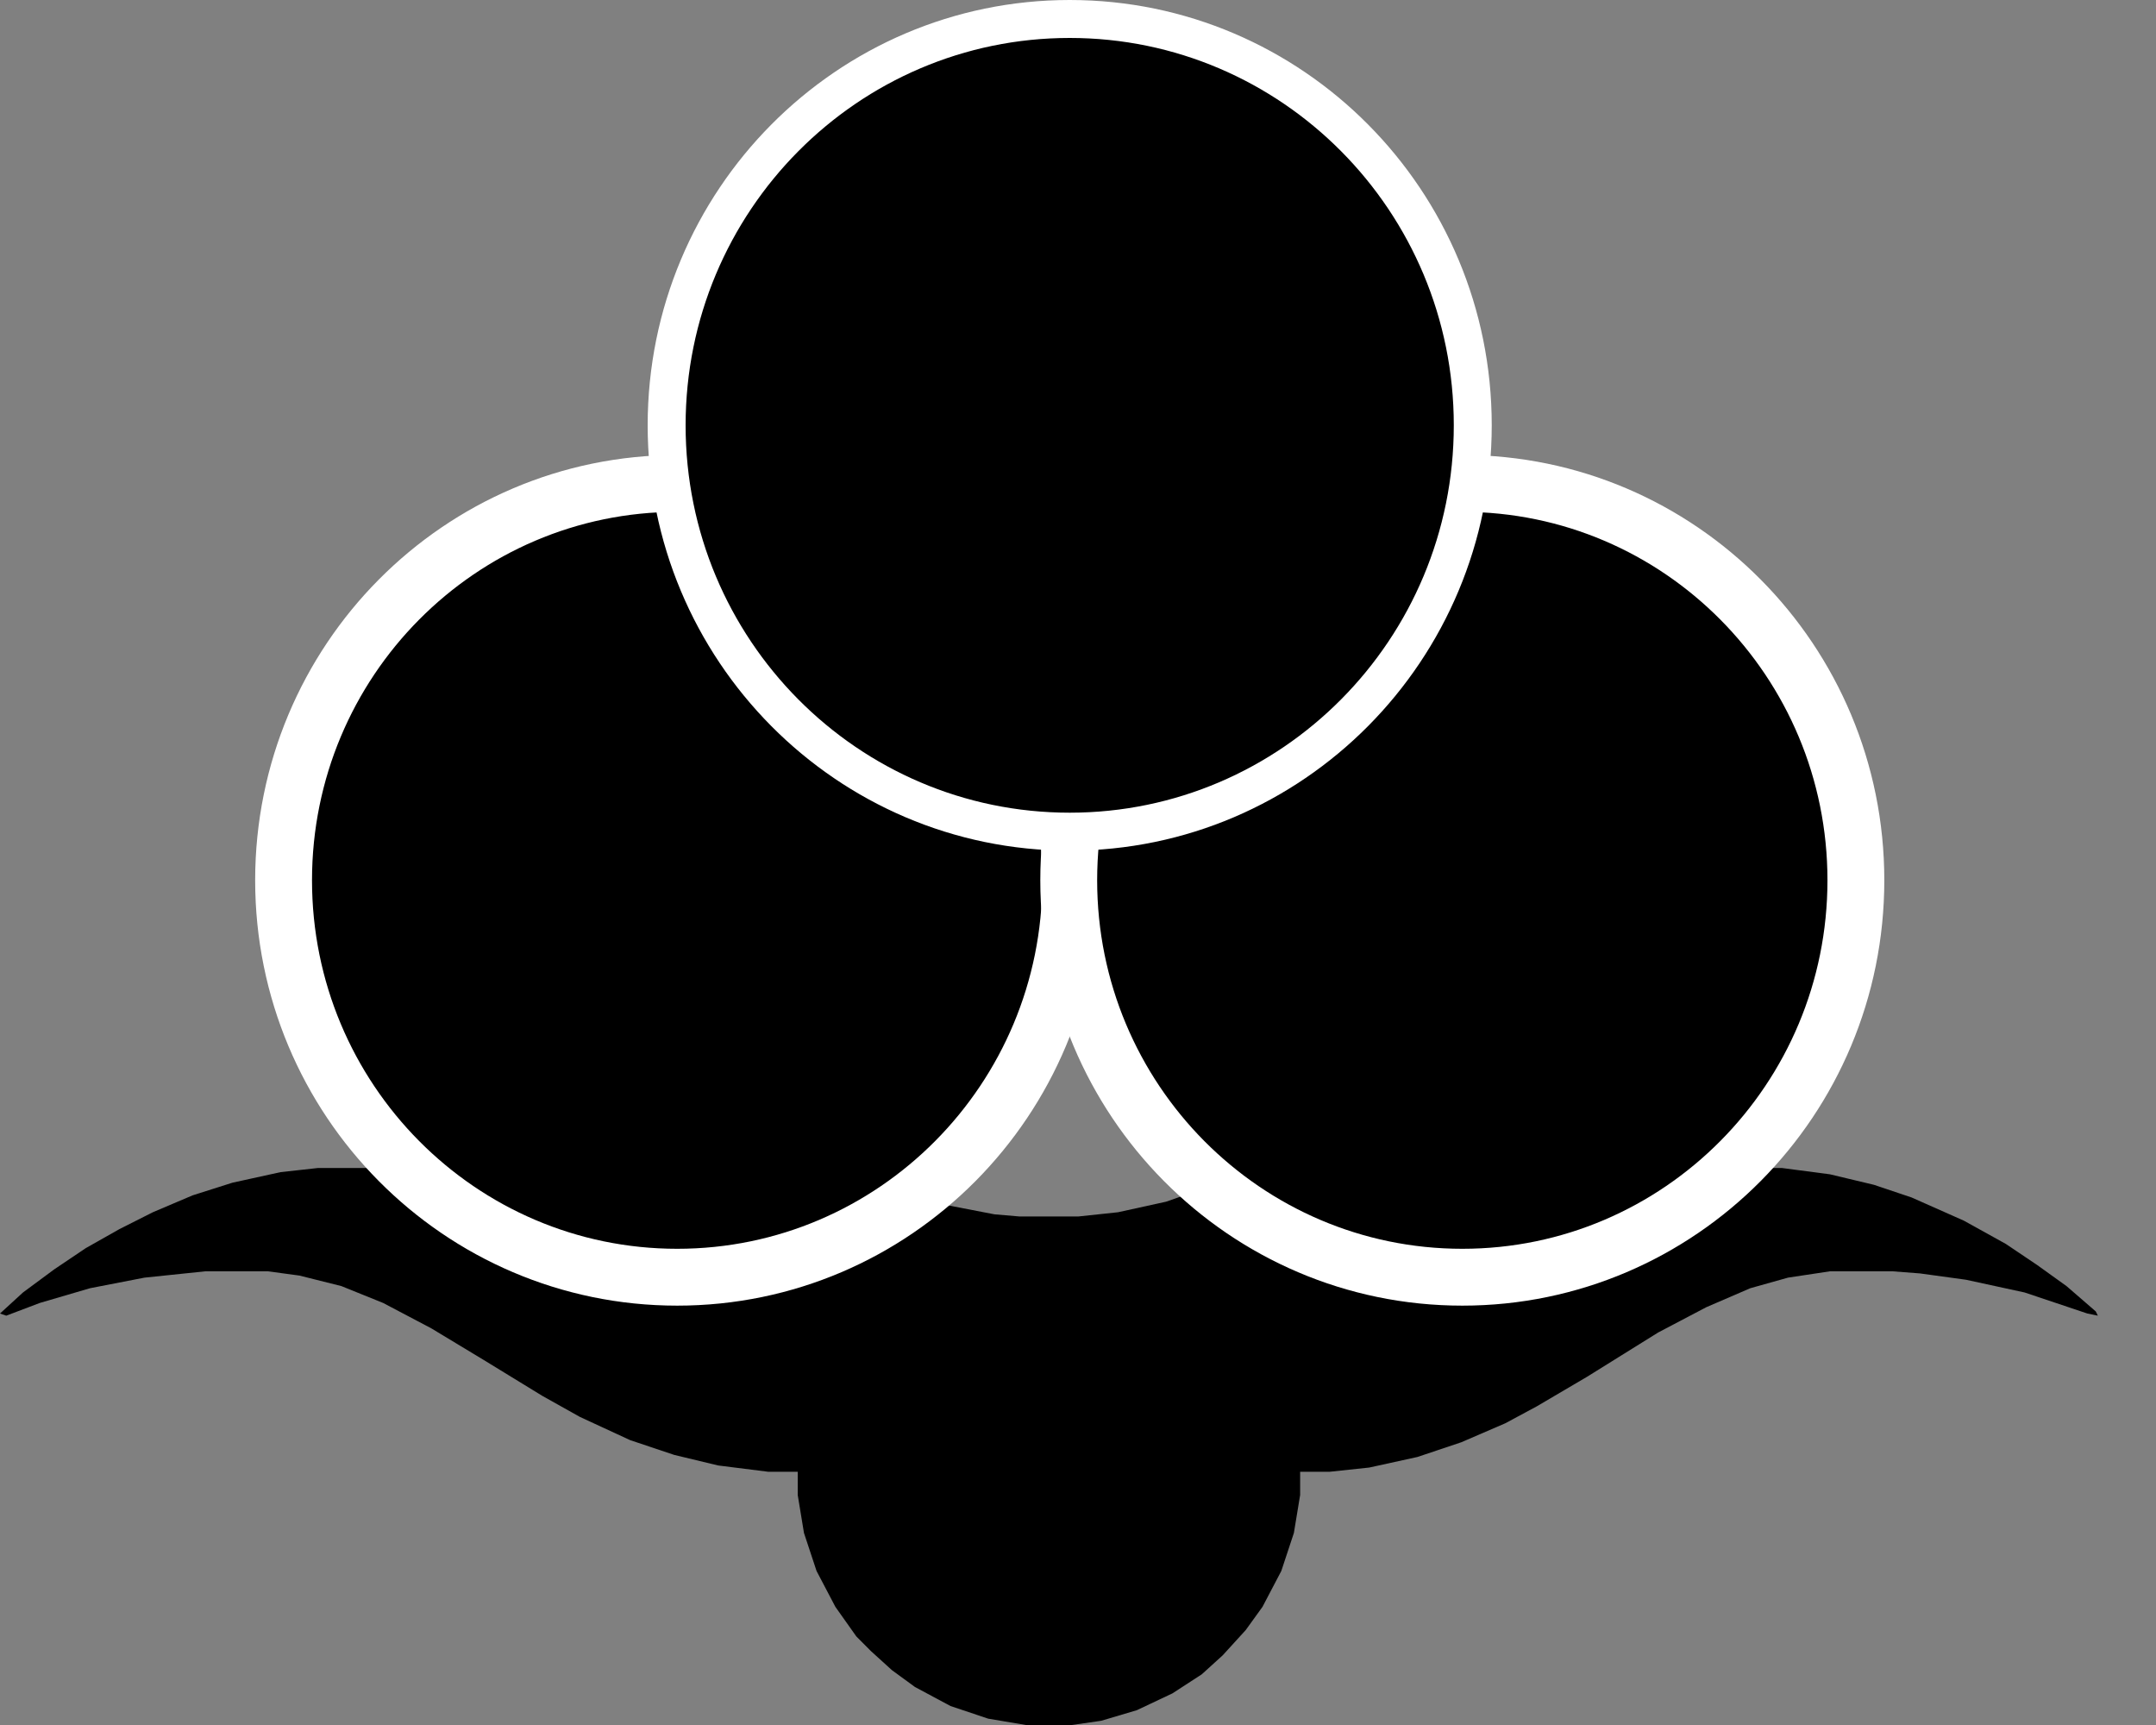
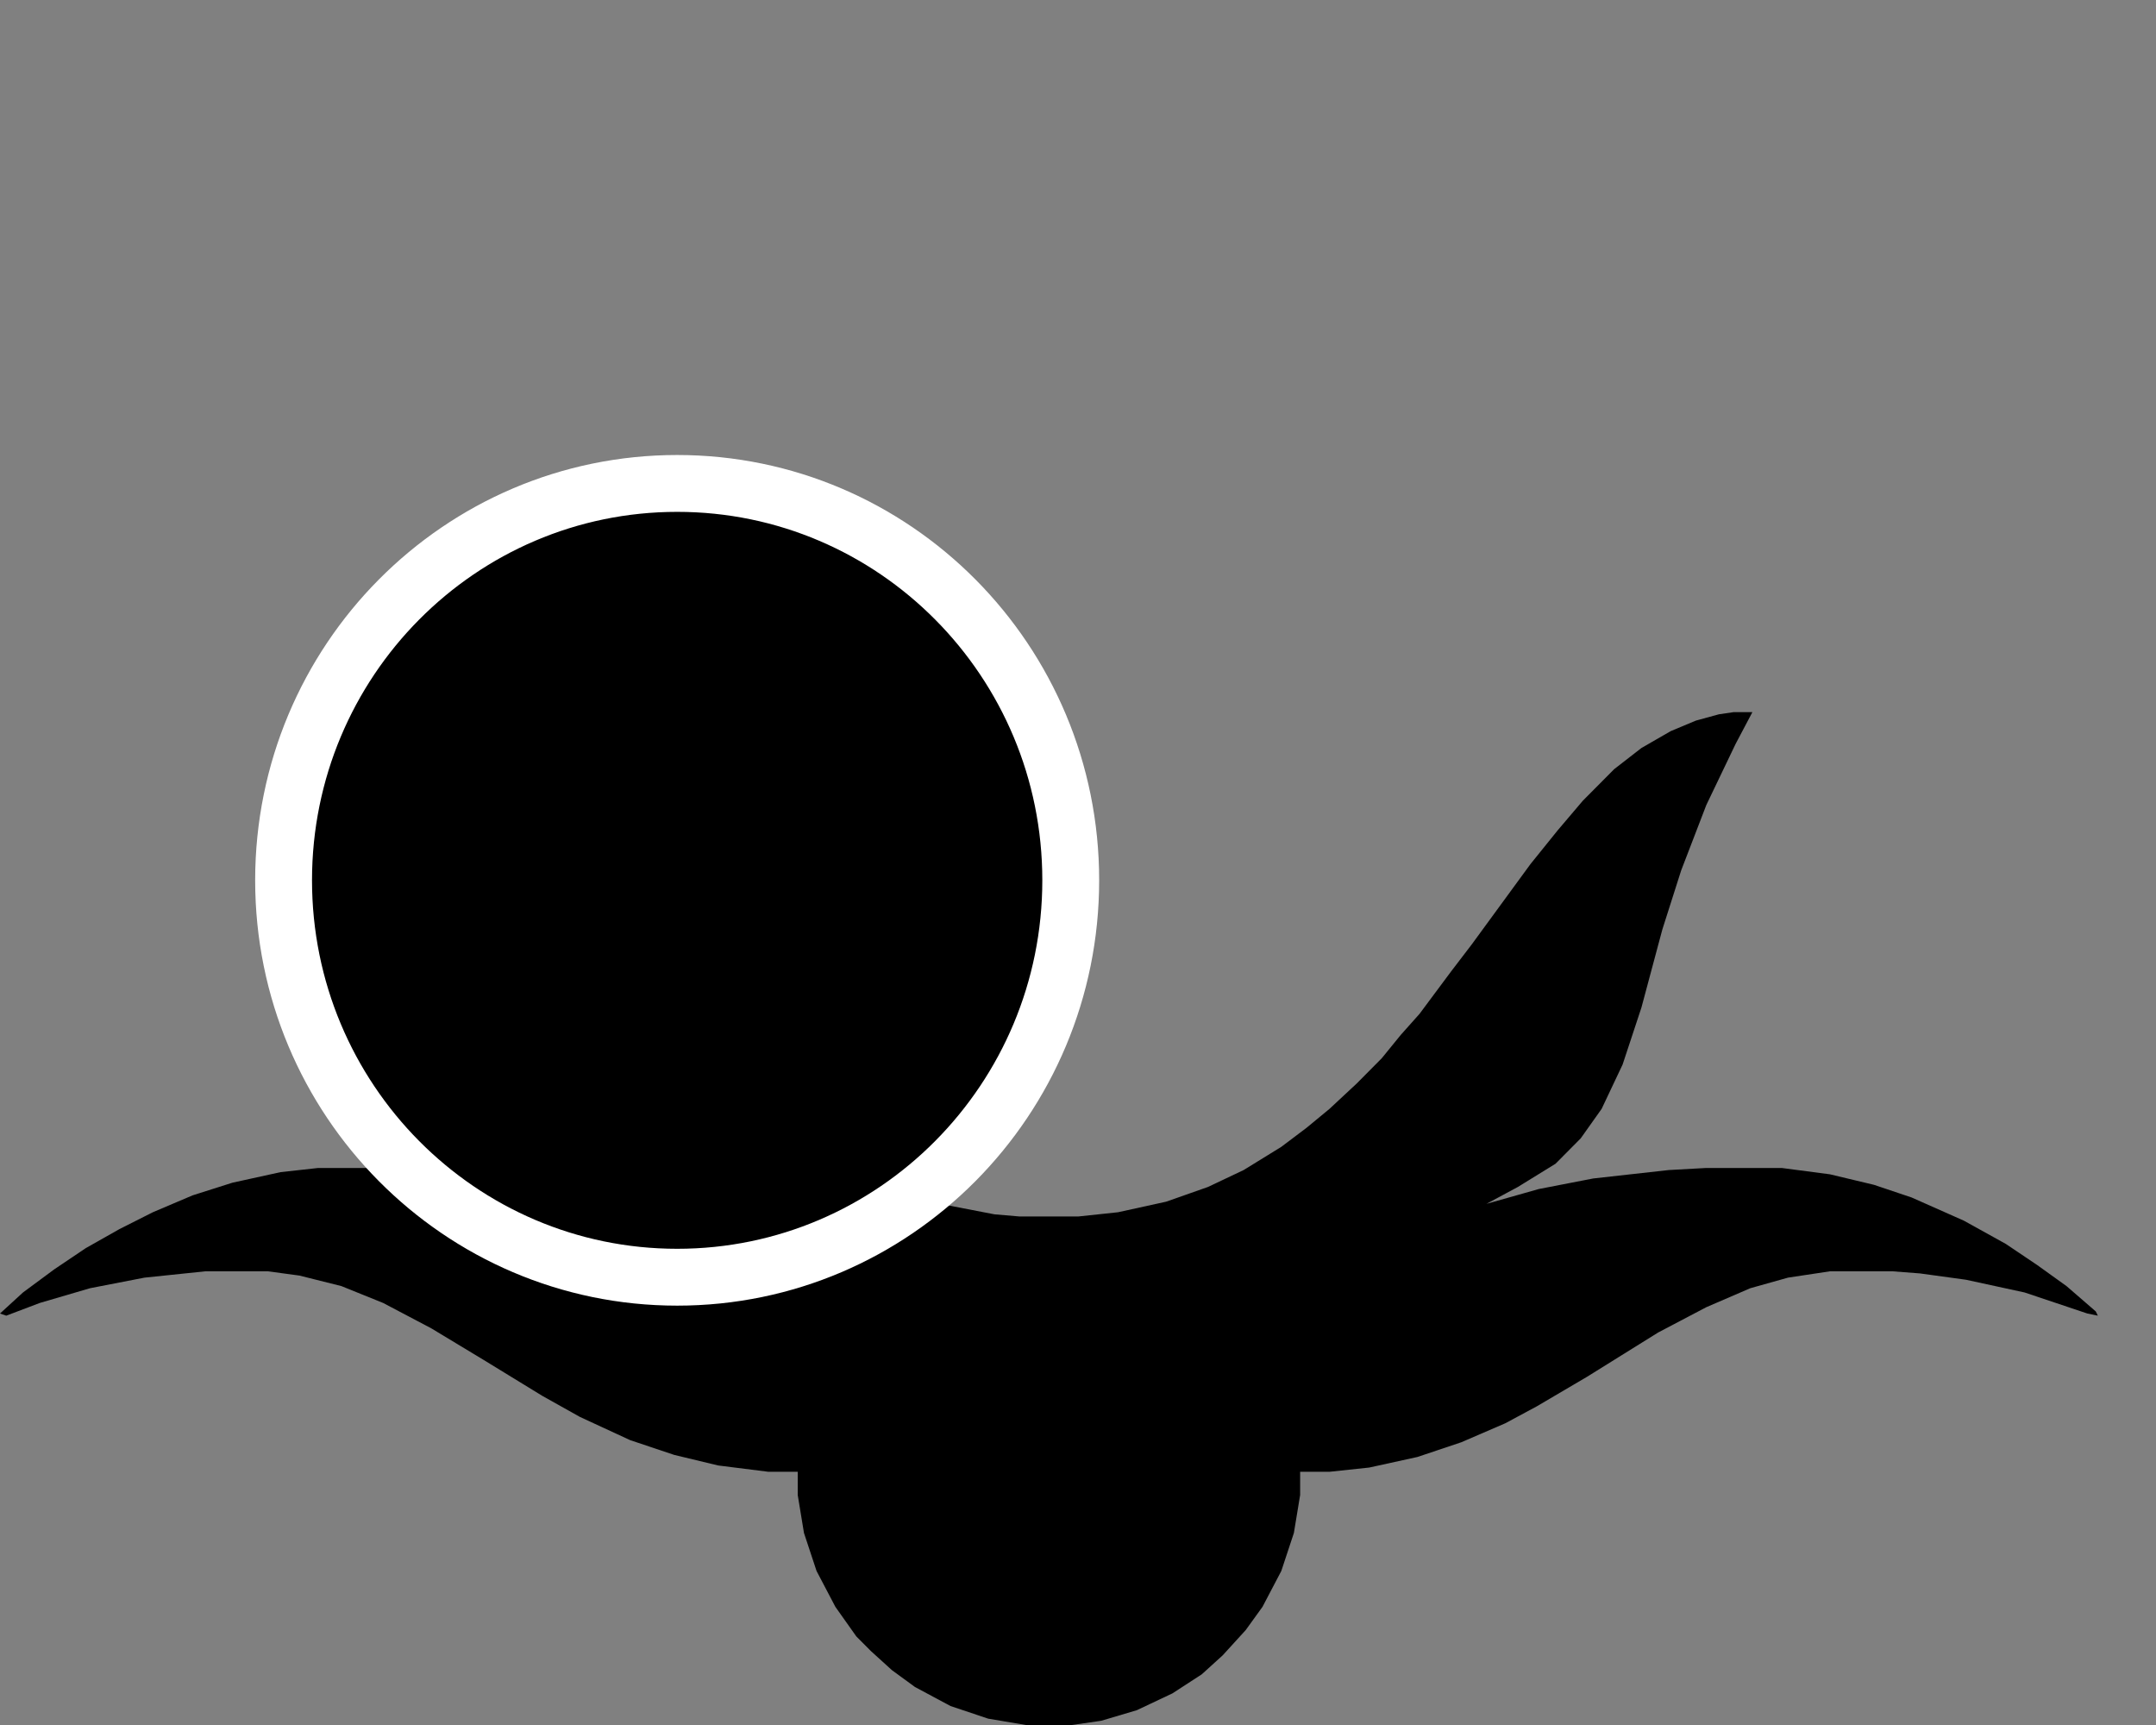
<svg xmlns="http://www.w3.org/2000/svg" width="30" height="24" viewBox="0 0 30 24" fill="none">
  <rect x="0" y="0" width="30" height="24" fill="#808080" stroke="none" />
  <path d="M4.807 9.908H5.069L5.506 9.996L5.972 10.172L6.438 10.466L6.846 10.818L7.312 11.288L7.574 11.611L7.895 12.022L8.332 12.609L8.711 13.138L9.002 13.519L9.352 13.989L10.051 14.811L10.546 15.31L10.866 15.574L11.274 15.897L11.886 16.279L12.527 16.572L13.081 16.749L13.838 16.895L14.188 16.925H15.003L15.557 16.866L16.227 16.719L16.809 16.514L17.305 16.279L17.829 15.956L18.179 15.692L18.499 15.428L18.878 15.075L19.227 14.723L19.49 14.4L19.752 14.106L20.189 13.519L20.48 13.138L21.296 12.022L21.675 11.552L22.024 11.141L22.461 10.701L22.84 10.407L23.248 10.172L23.597 10.026L23.918 9.938L24.122 9.908H24.384L24.151 10.349L23.743 11.2L23.393 12.11L23.131 12.932L22.84 14.018L22.578 14.811L22.286 15.428L21.995 15.838L21.645 16.191L21.121 16.514L20.684 16.749L21.412 16.543L22.17 16.396L23.219 16.279L23.743 16.25H24.792L25.462 16.338L26.074 16.484L26.598 16.66L27.326 16.983L27.909 17.306L28.346 17.6L28.754 17.893L29.162 18.246L29.191 18.305L29.045 18.275L28.171 17.982L27.355 17.805L26.715 17.717L26.336 17.688H25.462L24.879 17.776L24.355 17.923L23.743 18.187L23.073 18.539L22.082 19.156L21.383 19.567L20.946 19.802L20.334 20.066L19.723 20.271L19.053 20.418L18.499 20.477H18.091V20.8L18.004 21.328L17.829 21.857L17.567 22.356L17.334 22.679L17.013 23.031L16.722 23.295L16.314 23.56L15.819 23.794L15.324 23.941L14.916 24H14.275L13.751 23.912L13.226 23.736L12.731 23.471L12.411 23.237L12.119 22.972L11.915 22.767L11.624 22.356L11.362 21.857L11.187 21.328L11.1 20.8V20.477H10.692L9.992 20.389L9.381 20.242L8.769 20.037L8.07 19.714L7.545 19.42L6.73 18.921L6.001 18.481L5.331 18.128L4.749 17.893L4.166 17.747L3.729 17.688H2.855L2.01 17.776L1.253 17.923L0.554 18.128L0.087 18.305L0 18.275L0.32 17.982L0.757 17.659L1.194 17.365L1.661 17.101L2.127 16.866L2.68 16.631L3.234 16.455L3.904 16.308L4.428 16.25H5.448L6.293 16.308L7.196 16.426L8.011 16.602L8.536 16.749L7.895 16.426L7.516 16.161L7.312 15.985L6.992 15.574L6.671 14.958L6.409 14.224L6.176 13.372L5.914 12.462L5.623 11.64L5.36 11.024L5.011 10.29L4.807 9.908Z" fill="black" />
  <path d="M9.423 6.726C12.444 6.726 14.899 9.195 14.899 12.247C14.899 15.3 12.444 17.77 9.423 17.77C6.401 17.77 3.946 15.3 3.946 12.247C3.947 9.195 6.401 6.726 9.423 6.726Z" fill="black" stroke="white" stroke-width="0.791" />
-   <path d="M20.348 6.726C23.369 6.726 25.824 9.195 25.824 12.247C25.824 15.3 23.369 17.77 20.348 17.77C17.326 17.77 14.871 15.3 14.871 12.247C14.871 9.195 17.326 6.726 20.348 6.726Z" fill="black" stroke="white" stroke-width="0.791" />
-   <path d="M14.885 0.264C17.98 0.264 20.493 2.793 20.493 5.917C20.493 9.041 17.98 11.571 14.885 11.571C11.789 11.571 9.276 9.041 9.276 5.917C9.277 2.793 11.79 0.264 14.885 0.264Z" fill="black" stroke="white" stroke-width="0.528" />
</svg>